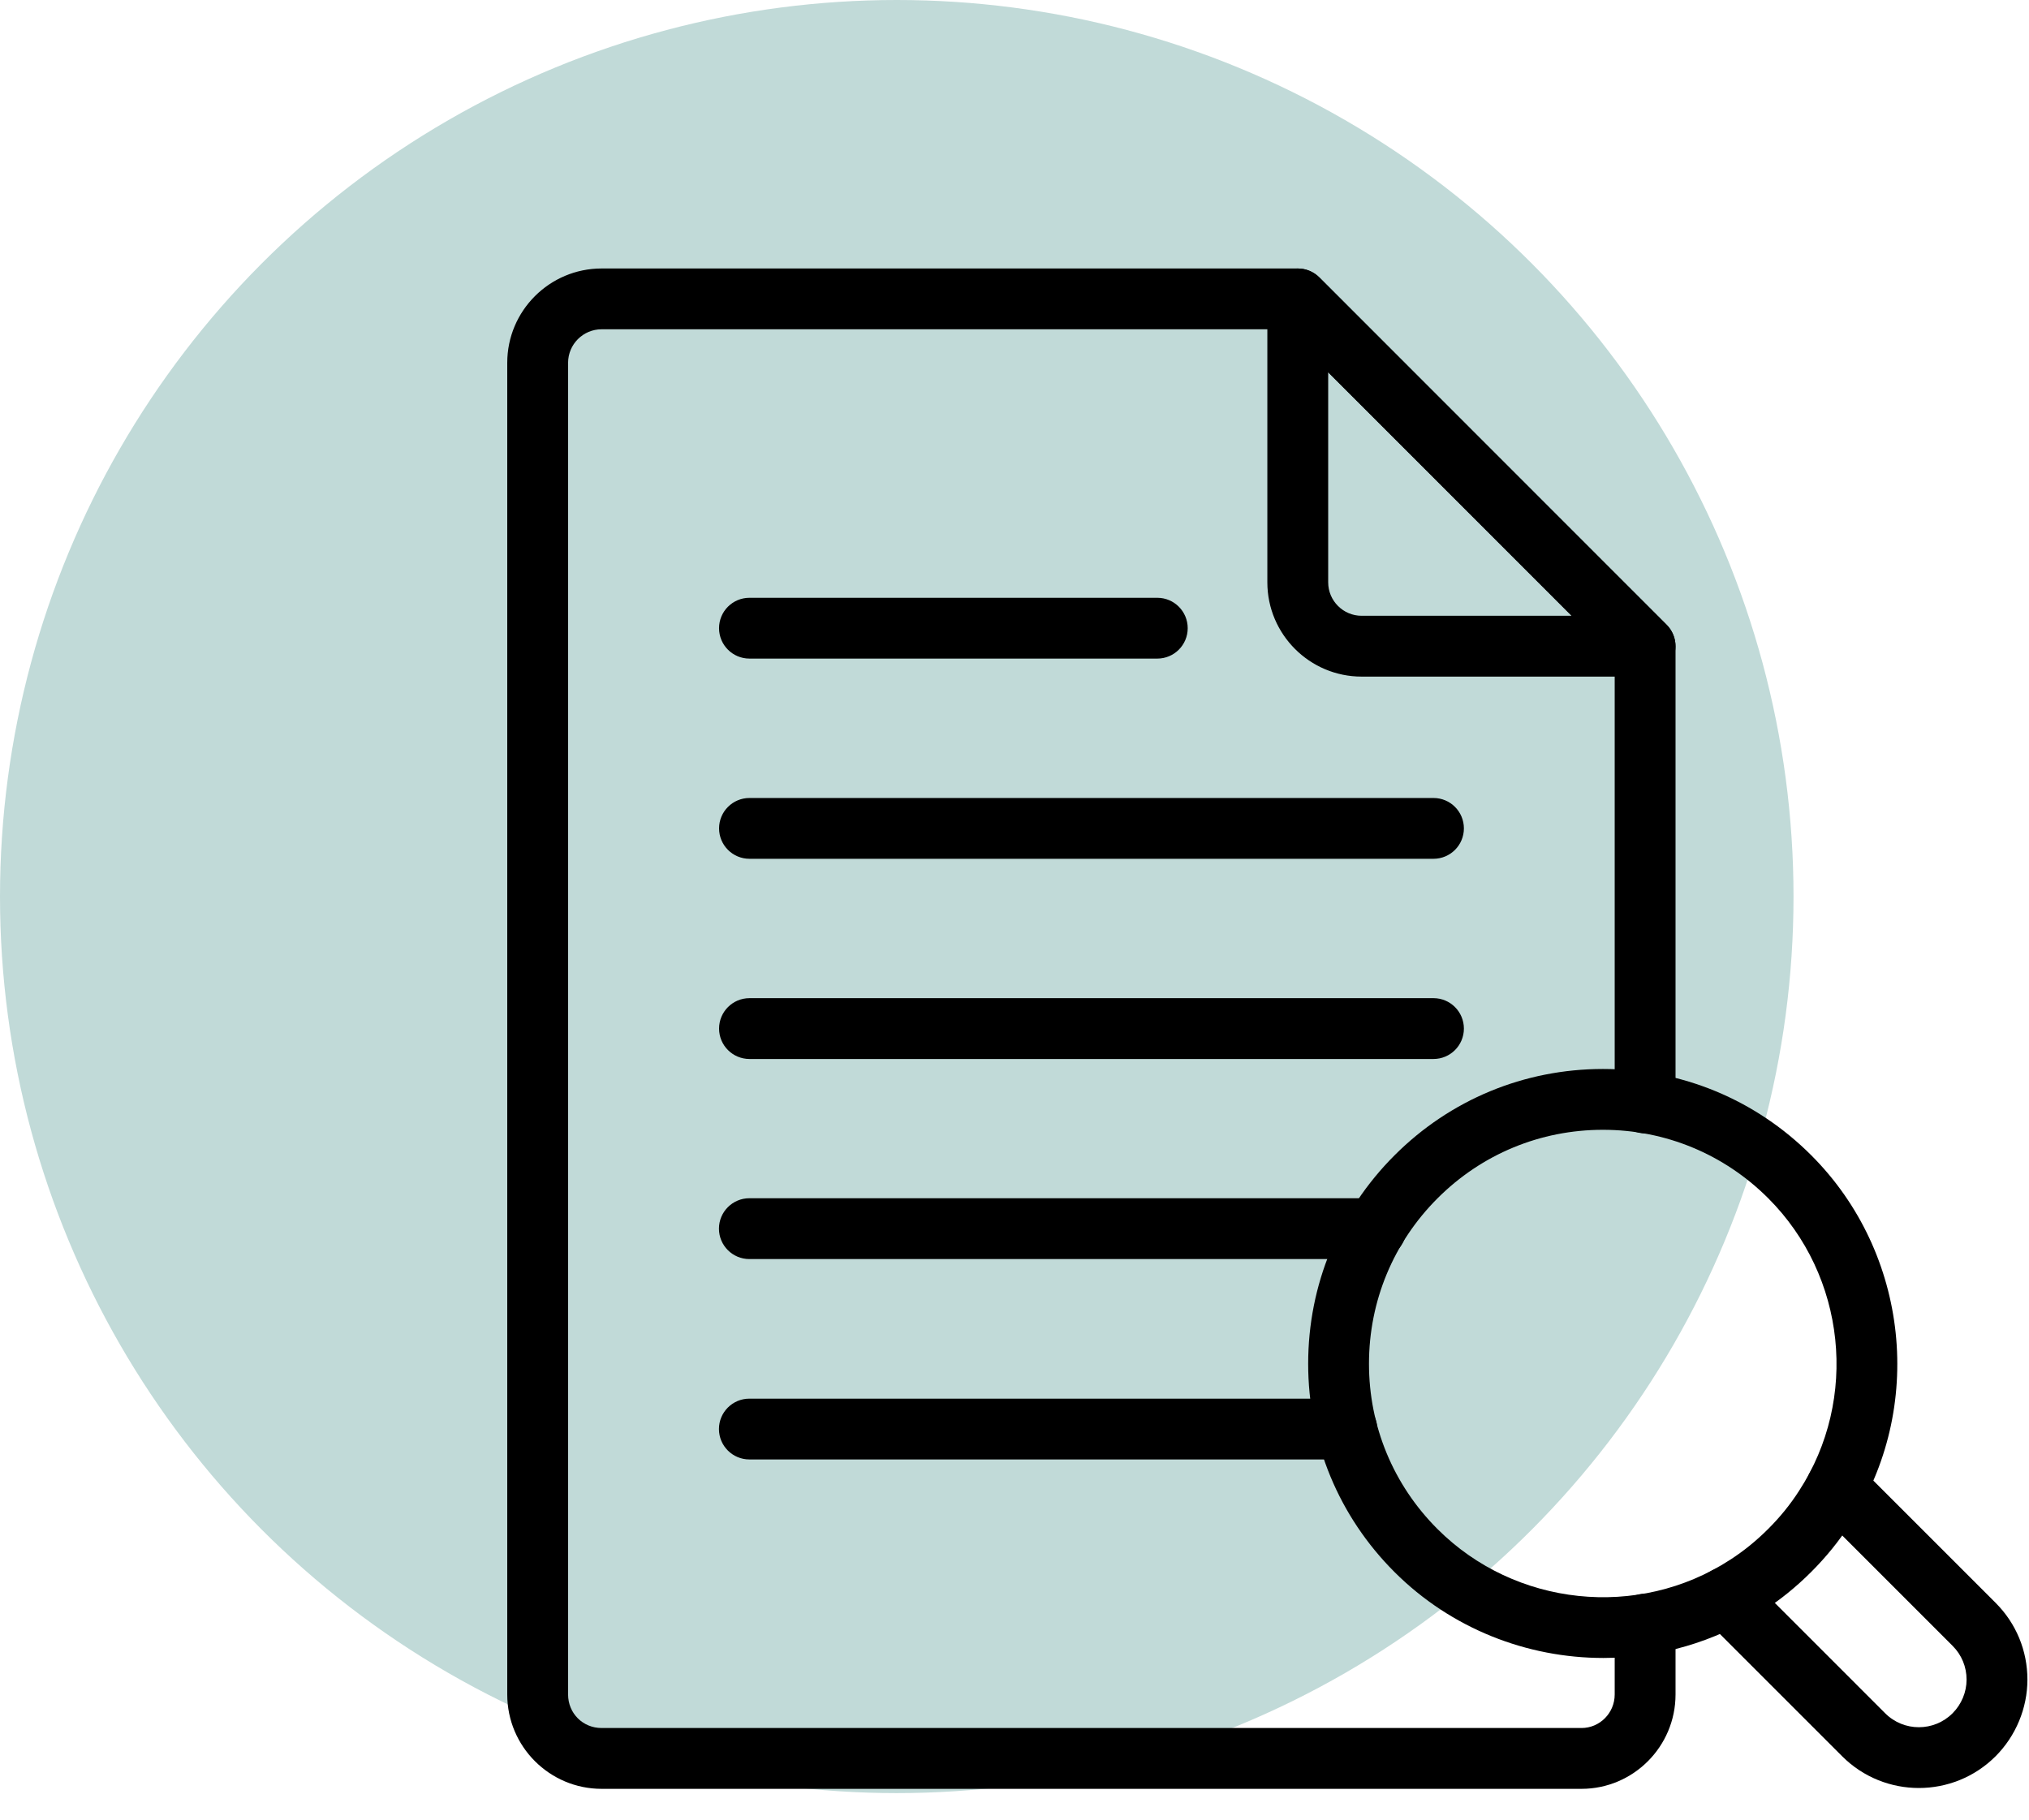
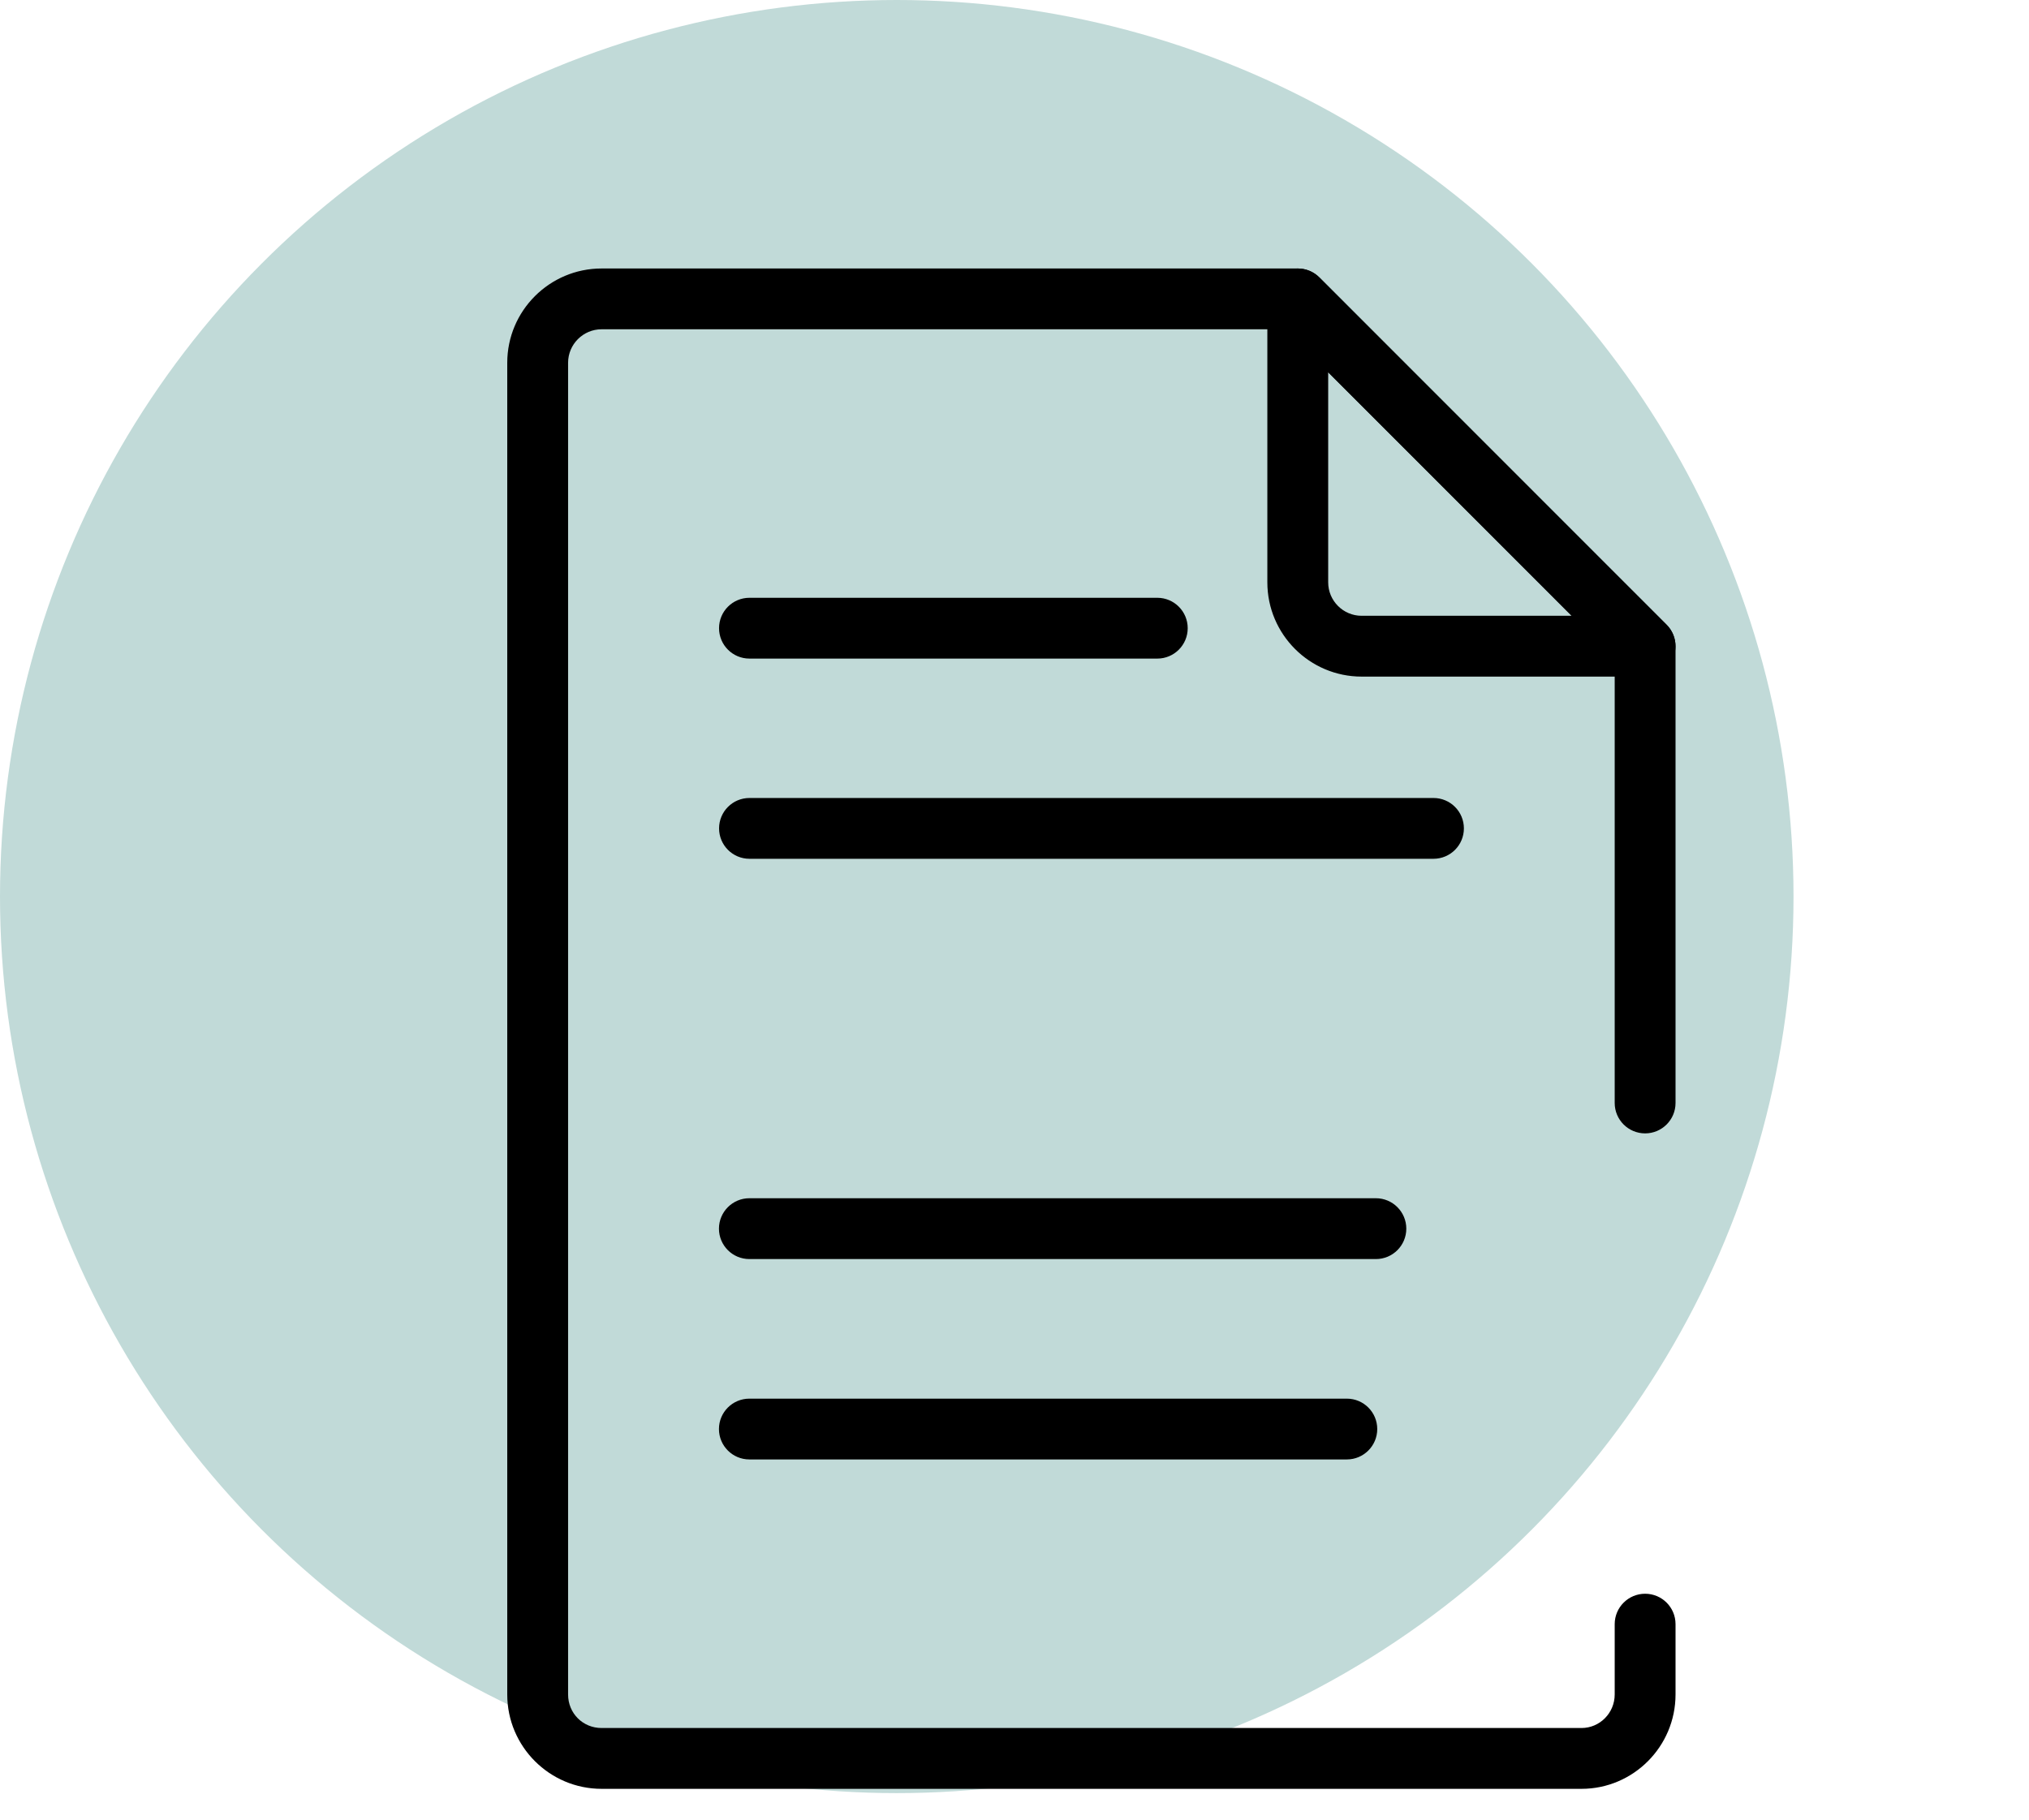
<svg xmlns="http://www.w3.org/2000/svg" width="68" height="61" viewBox="0 0 68 61" fill="none">
  <circle cx="30.054" cy="30.054" r="30.054" fill="#C1DAD8" />
  <path d="M53.002 59.965H20.162C18.418 59.965 17 58.546 17 56.803V12.162C17 10.418 18.418 9 20.162 9H43.498C43.768 9 44.028 9.108 44.219 9.299L55.856 20.946C56.046 21.138 56.154 21.396 56.154 21.667V36.974C56.154 37.537 55.697 37.993 55.135 37.993C54.572 37.993 54.115 37.537 54.115 36.974V22.088L43.075 11.038H20.162C19.543 11.038 19.039 11.542 19.039 12.162V56.802C19.039 57.432 19.532 57.926 20.162 57.926H53.002C53.616 57.926 54.115 57.422 54.115 56.802V54.444C54.115 53.881 54.572 53.425 55.135 53.425C55.698 53.425 56.154 53.881 56.154 54.444V56.802C56.154 58.546 54.739 59.965 53.002 59.965L53.002 59.965Z" fill="black" />
  <path d="M55.134 22.681H45.634C43.892 22.681 42.474 21.263 42.474 19.521V10.021C42.474 9.609 42.723 9.237 43.104 9.08C43.485 8.921 43.922 9.008 44.214 9.301L55.855 20.941C56.146 21.232 56.233 21.67 56.075 22.052C55.918 22.432 55.546 22.681 55.134 22.681L55.134 22.681ZM44.513 12.482V19.521C44.513 20.139 45.016 20.642 45.634 20.642H52.673L44.513 12.482Z" fill="black" />
  <path d="M38.786 22.077H25.117C24.554 22.077 24.098 21.621 24.098 21.058C24.098 20.495 24.554 20.039 25.117 20.039H38.786C39.349 20.039 39.805 20.495 39.805 21.058C39.805 21.621 39.349 22.077 38.786 22.077Z" fill="black" />
  <path d="M48.042 28.788H25.118C24.555 28.788 24.099 28.332 24.099 27.769C24.099 27.206 24.555 26.75 25.118 26.75H48.042C48.605 26.75 49.061 27.206 49.061 27.769C49.061 28.332 48.605 28.788 48.042 28.788Z" fill="black" />
-   <path d="M48.042 35.499H25.118C24.555 35.499 24.099 35.043 24.099 34.48C24.099 33.917 24.555 33.46 25.118 33.46H48.042C48.605 33.46 49.061 33.917 49.061 34.48C49.061 35.043 48.605 35.499 48.042 35.499Z" fill="black" />
  <path d="M46.112 42.206H25.114C24.552 42.206 24.095 41.75 24.095 41.187C24.095 40.624 24.552 40.167 25.114 40.167H46.112C46.674 40.167 47.131 40.624 47.131 41.187C47.131 41.75 46.675 42.206 46.112 42.206H46.112Z" fill="black" />
  <path d="M45.138 48.923H25.114C24.552 48.923 24.095 48.467 24.095 47.904C24.095 47.341 24.552 46.885 25.114 46.885H45.138C45.701 46.885 46.157 47.341 46.157 47.904C46.157 48.467 45.7 48.923 45.138 48.923Z" fill="black" />
-   <path d="M53.735 55.578C51.177 55.578 48.633 54.595 46.734 52.696C44.868 50.83 43.841 48.349 43.842 45.711C43.843 43.073 44.871 40.593 46.738 38.727C48.602 36.862 51.082 35.835 53.719 35.834H53.721C56.359 35.834 58.838 36.861 60.703 38.727C63.984 42.008 64.531 47.205 62.004 51.085C61.641 51.651 61.202 52.193 60.703 52.692C60.202 53.193 59.658 53.634 59.087 54.001C57.455 55.06 55.591 55.578 53.735 55.578L53.735 55.578ZM53.721 37.873H53.719C51.626 37.873 49.658 38.688 48.179 40.168C46.697 41.649 45.881 43.618 45.88 45.712C45.879 47.805 46.694 49.774 48.175 51.255C50.776 53.856 54.9 54.291 57.98 52.289C58.434 51.997 58.863 51.649 59.261 51.251C59.658 50.855 60.004 50.427 60.292 49.978C62.3 46.895 61.865 42.772 59.261 40.168C57.781 38.688 55.814 37.873 53.721 37.873L53.721 37.873Z" fill="black" />
-   <path d="M64.309 59.937C63.379 59.937 62.448 59.583 61.739 58.874L57.131 54.265C56.733 53.867 56.733 53.222 57.131 52.824C57.529 52.426 58.175 52.426 58.573 52.824L63.181 57.433C63.803 58.055 64.815 58.055 65.437 57.433C65.737 57.134 65.908 56.722 65.908 56.304C65.908 55.876 65.742 55.474 65.441 55.173L60.833 50.564C60.434 50.166 60.434 49.521 60.833 49.123C61.231 48.725 61.876 48.725 62.274 49.123L66.882 53.731C67.568 54.418 67.947 55.332 67.947 56.304C67.947 57.259 67.558 58.195 66.879 58.874C66.17 59.582 65.24 59.937 64.309 59.937L64.309 59.937Z" fill="black" />
</svg>